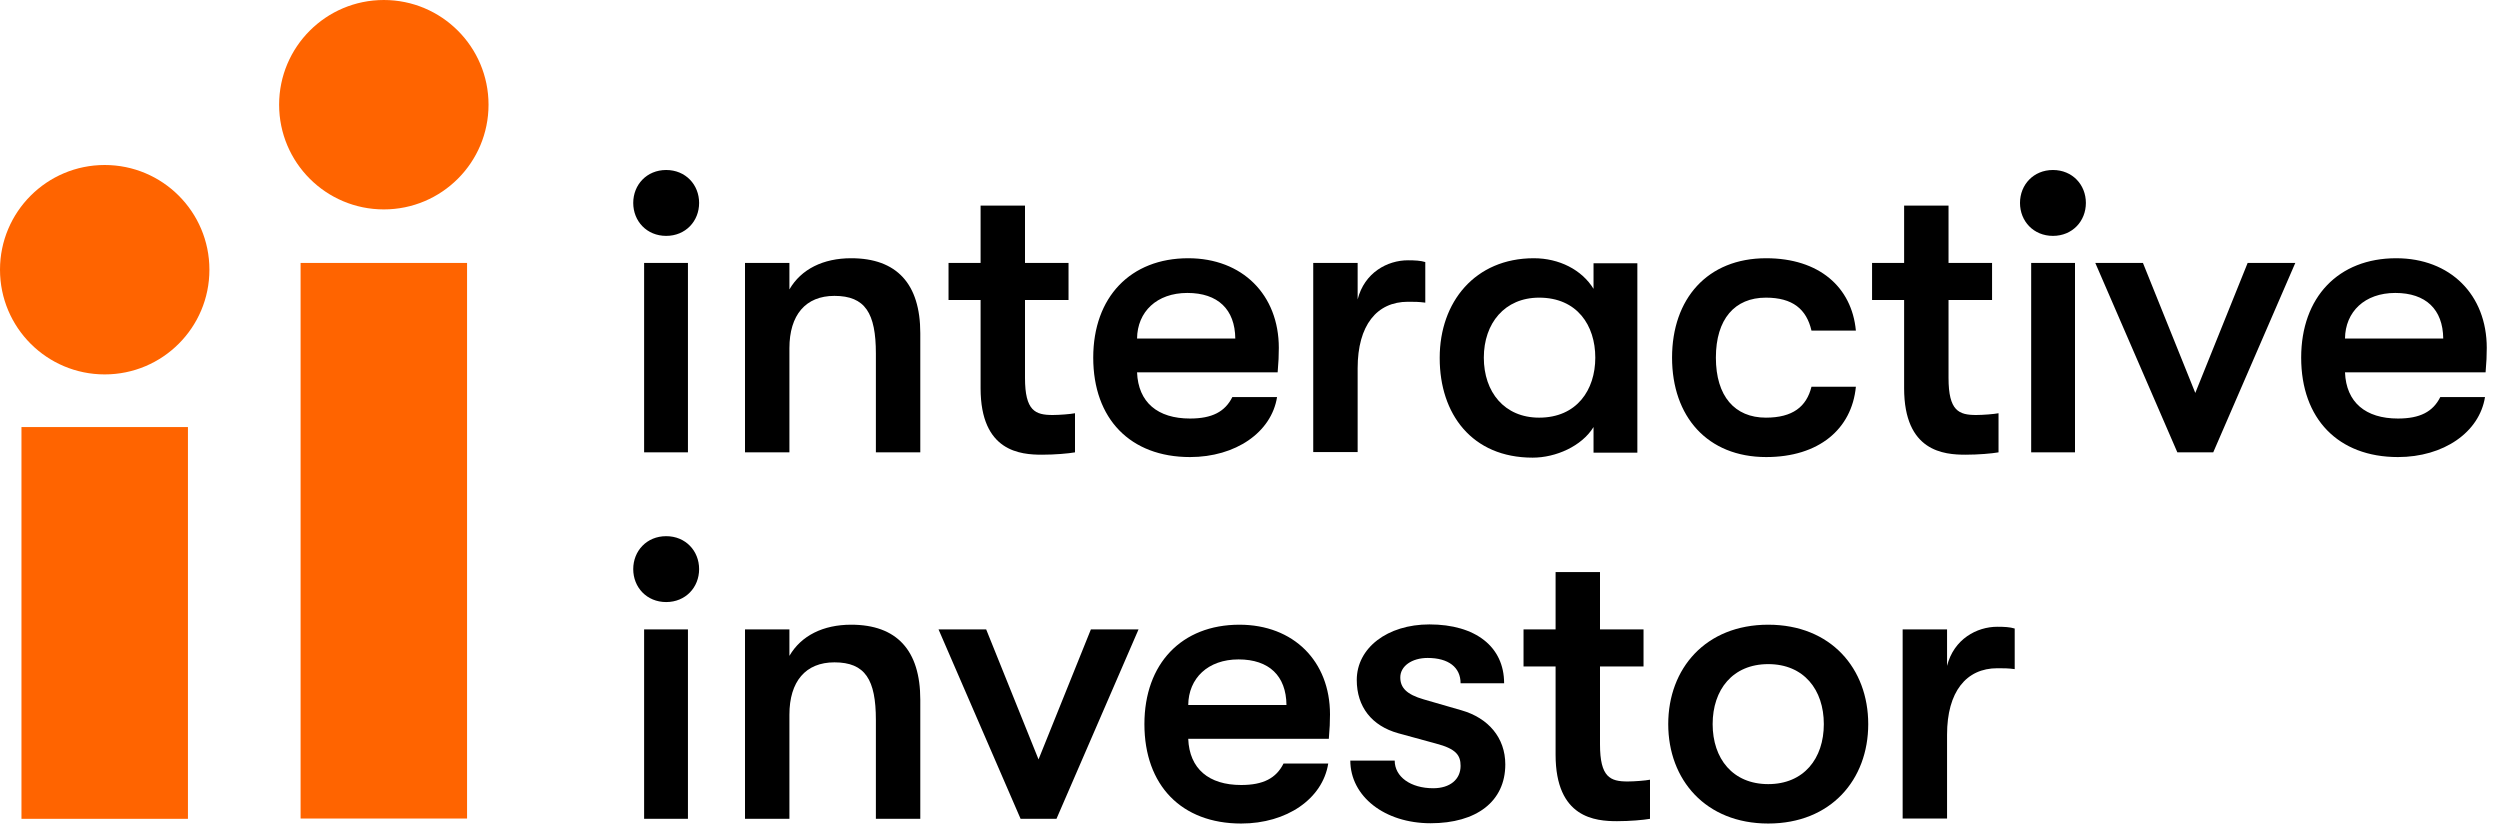
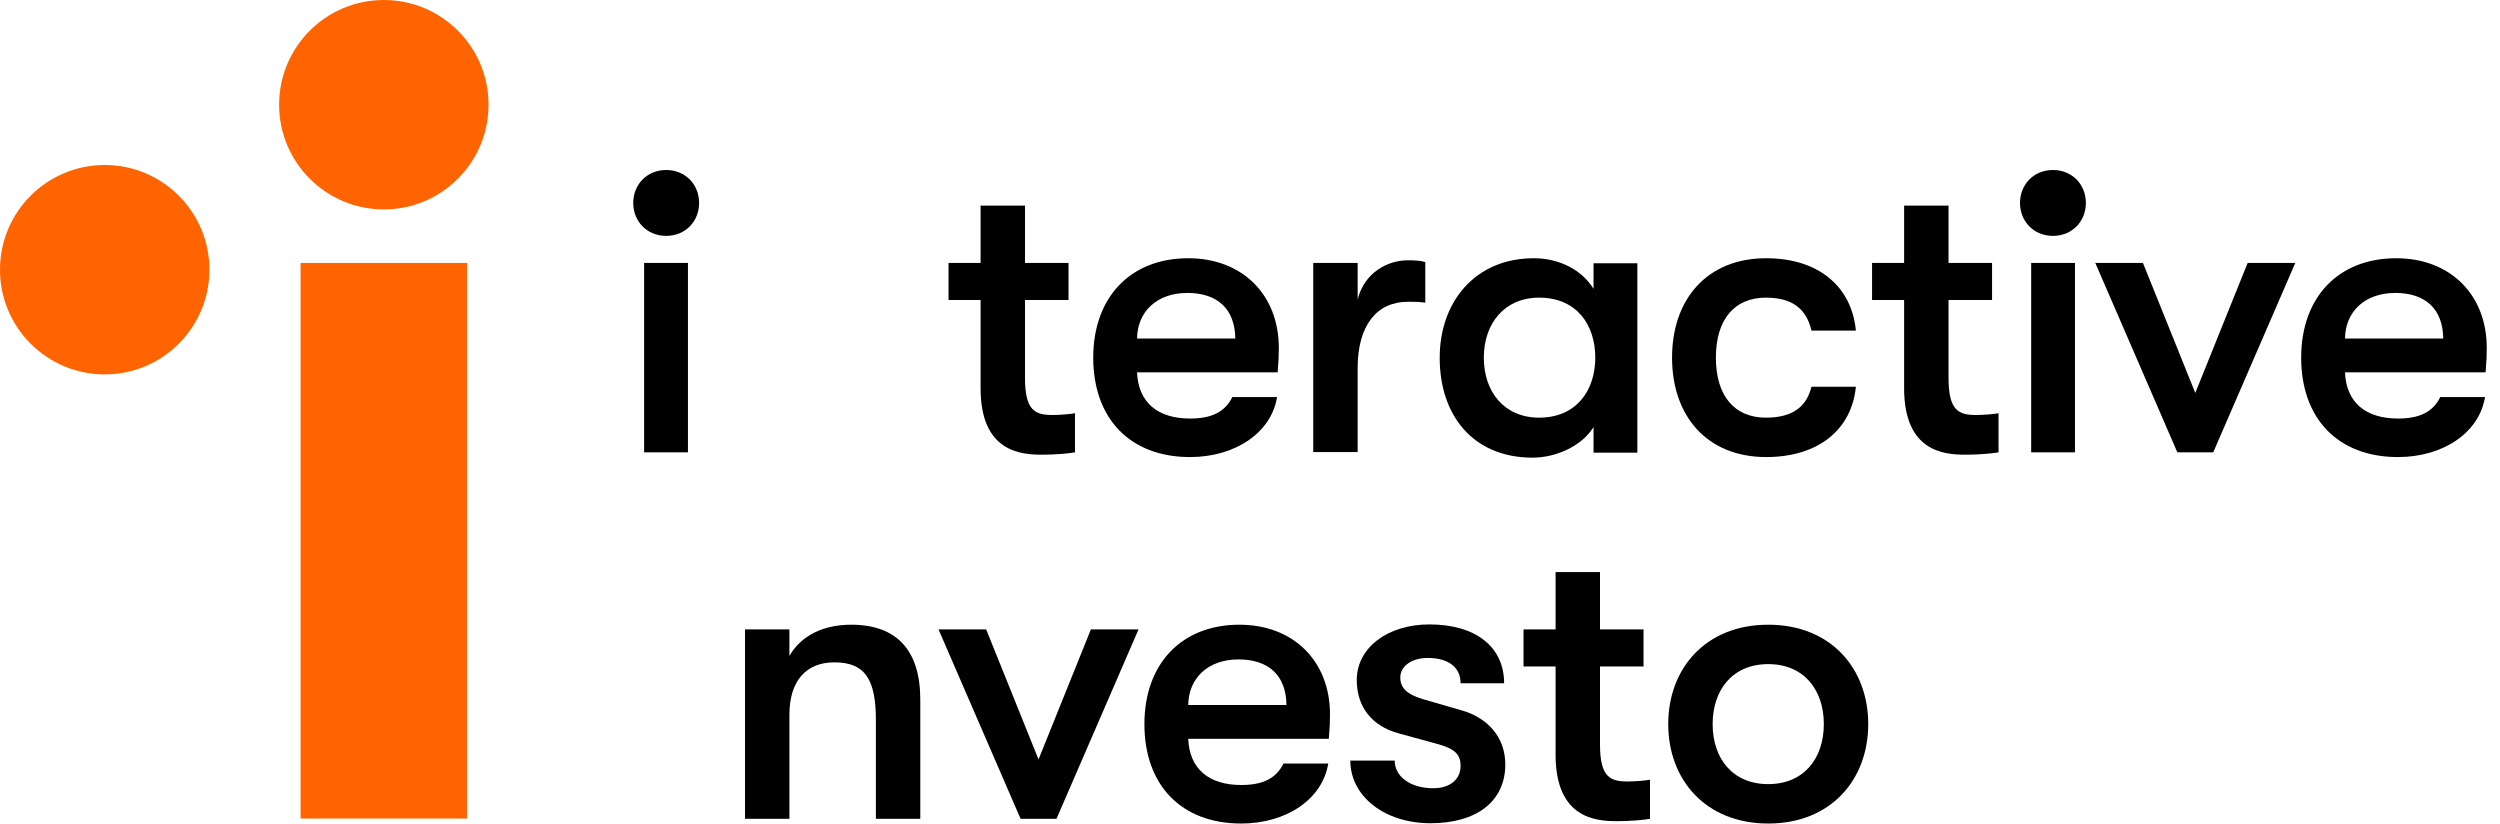
<svg xmlns="http://www.w3.org/2000/svg" id="Ebene_2" data-name="Ebene 2" width="85" height="28" viewBox="0 0 85 28">
  <defs>
    <style>
      .cls-1 {
        fill: none;
      }

      .cls-2 {
        fill: #ff6400;
      }
    </style>
  </defs>
  <g id="x-inline">
    <g>
-       <rect class="cls-1" width="85" height="28" />
      <g>
        <g>
          <rect class="cls-2" x="10.22" y="8.94" width="5.66" height="18.89" />
-           <rect class="cls-2" x=".73" y="14.52" width="5.66" height="13.32" />
        </g>
        <circle class="cls-2" cx="3.56" cy="9.17" r="3.56" />
        <circle class="cls-2" cx="13.05" cy="3.56" r="3.56" />
        <g>
          <path d="M21.53,6.9c0-.62.46-1.12,1.12-1.12s1.12.5,1.12,1.12-.46,1.12-1.12,1.12-1.12-.5-1.12-1.12ZM21.9,8.94h1.49v6.44h-1.49v-6.44Z" />
-           <path d="M25.33,8.94h1.51v.9c.4-.69,1.15-1.06,2.1-1.06,1.55,0,2.35.87,2.35,2.55v4.05h-1.51v-3.36c0-1.37-.36-1.96-1.41-1.96-.98,0-1.53.65-1.53,1.78v3.54h-1.51v-6.44Z" />
          <path d="M36.55,14.05v1.33c-.23.04-.68.08-1.12.08-.73,0-2.09-.1-2.09-2.26v-3h-1.09v-1.26h1.09v-1.95h1.51v1.95h1.48v1.26h-1.48v2.65c0,1.12.35,1.26.94,1.26.23,0,.61-.03.76-.06Z" />
          <path d="M37.17,12.16c0-2.06,1.27-3.38,3.23-3.38,1.84,0,3.08,1.24,3.08,3.05,0,.26-.01.47-.04.83h-4.78c.04,1.02.7,1.57,1.8,1.57.75,0,1.19-.23,1.44-.73h1.52c-.19,1.2-1.41,2.04-2.96,2.04-2.03,0-3.29-1.3-3.29-3.38ZM42,11.51c-.01-.99-.59-1.55-1.63-1.55s-1.7.64-1.71,1.55h3.34Z" />
          <path d="M44.65,8.94h1.51v1.24c.23-.91,1.01-1.33,1.71-1.33.23,0,.43.01.59.06v1.38c-.23-.03-.36-.03-.59-.03-1.06,0-1.71.8-1.71,2.26v2.85h-1.51v-6.44Z" />
          <path d="M48.95,12.16c0-1.89,1.2-3.38,3.2-3.38.86,0,1.63.39,2.03,1.04v-.87h1.49v6.44h-1.49v-.87c-.4.65-1.28,1.04-2.07,1.04-2.07,0-3.16-1.49-3.16-3.38ZM54.24,12.16c0-1.1-.62-2.04-1.91-2.04-1.17,0-1.88.87-1.88,2.04s.7,2.04,1.88,2.04c1.28,0,1.91-.94,1.91-2.04Z" />
          <path d="M56.85,12.16c0-2,1.2-3.38,3.2-3.38,1.8,0,2.91.98,3.05,2.46h-1.51c-.17-.73-.64-1.12-1.55-1.12-1.06,0-1.7.73-1.7,2.04s.64,2.04,1.7,2.04c.91,0,1.38-.37,1.55-1.05h1.51c-.14,1.44-1.26,2.39-3.05,2.39-2,0-3.2-1.38-3.2-3.38Z" />
          <path d="M67.95,14.05v1.33c-.23.04-.68.08-1.12.08-.73,0-2.09-.1-2.09-2.26v-3h-1.09v-1.26h1.09v-1.95h1.51v1.95h1.48v1.26h-1.48v2.65c0,1.12.35,1.26.94,1.26.23,0,.61-.03.76-.06Z" />
          <path d="M68.68,6.9c0-.62.46-1.12,1.12-1.12s1.12.5,1.12,1.12-.46,1.12-1.12,1.12-1.12-.5-1.12-1.12ZM69.06,8.94h1.49v6.44h-1.49v-6.44Z" />
          <path d="M71.24,8.94h1.62l1.78,4.42,1.78-4.42h1.62l-2.79,6.44h-1.22l-2.79-6.44Z" />
          <path d="M78.24,12.16c0-2.06,1.27-3.38,3.23-3.38,1.84,0,3.08,1.24,3.08,3.05,0,.26-.01.47-.04.83h-4.78c.04,1.02.7,1.57,1.8,1.57.75,0,1.19-.23,1.44-.73h1.52c-.19,1.2-1.41,2.04-2.96,2.04-2.03,0-3.29-1.3-3.29-3.38ZM83.07,11.51c-.01-.99-.59-1.55-1.63-1.55s-1.7.64-1.71,1.55h3.34Z" />
        </g>
        <g>
-           <path d="M21.53,19.35c0-.62.46-1.12,1.12-1.12s1.12.5,1.12,1.12-.46,1.12-1.12,1.12-1.12-.5-1.12-1.12ZM21.9,21.4h1.49v6.44h-1.49v-6.44Z" />
          <path d="M25.33,21.4h1.51v.9c.4-.69,1.15-1.06,2.1-1.06,1.55,0,2.35.87,2.35,2.55v4.05h-1.51v-3.36c0-1.37-.36-1.96-1.41-1.96-.98,0-1.53.65-1.53,1.78v3.54h-1.51v-6.44Z" />
          <path d="M31.91,21.4h1.62l1.78,4.42,1.78-4.42h1.62l-2.79,6.44h-1.22l-2.79-6.44Z" />
          <path d="M38.91,24.62c0-2.06,1.27-3.38,3.23-3.38,1.84,0,3.08,1.24,3.08,3.05,0,.26-.01.47-.04.83h-4.78c.04,1.02.7,1.57,1.8,1.57.75,0,1.19-.23,1.44-.73h1.52c-.19,1.2-1.41,2.04-2.96,2.04-2.03,0-3.29-1.3-3.29-3.38ZM43.74,23.97c-.01-.99-.59-1.55-1.63-1.55s-1.7.64-1.71,1.55h3.34Z" />
          <path d="M45.91,25.86h1.51c0,.55.54.94,1.31.94.57,0,.93-.3.93-.76,0-.36-.15-.58-.84-.76l-1.28-.35c-.9-.25-1.41-.9-1.41-1.81,0-1.09,1.04-1.89,2.47-1.89,1.57,0,2.54.76,2.54,2h-1.48c0-.54-.41-.86-1.12-.86-.54,0-.93.28-.93.66,0,.35.21.58.8.75l1.28.37c.91.26,1.49.93,1.49,1.84,0,1.26-.98,2-2.54,2s-2.73-.91-2.73-2.14Z" />
          <path d="M56.1,26.51v1.33c-.23.04-.68.08-1.12.08-.73,0-2.09-.1-2.09-2.26v-3h-1.09v-1.26h1.09v-1.95h1.51v1.95h1.48v1.26h-1.48v2.65c0,1.12.35,1.26.94,1.26.23,0,.61-.03.76-.06Z" />
          <path d="M56.72,24.62c0-1.89,1.27-3.38,3.4-3.38s3.4,1.49,3.4,3.38-1.27,3.38-3.4,3.38-3.4-1.49-3.4-3.38ZM62.01,24.62c0-1.17-.68-2.04-1.89-2.04s-1.89.87-1.89,2.04.68,2.04,1.89,2.04,1.89-.87,1.89-2.04Z" />
-           <path d="M64.69,21.4h1.51v1.24c.23-.91,1.01-1.33,1.71-1.33.23,0,.43.01.59.06v1.38c-.23-.03-.36-.03-.59-.03-1.06,0-1.71.8-1.71,2.26v2.85h-1.51v-6.44Z" />
        </g>
      </g>
    </g>
  </g>
</svg>